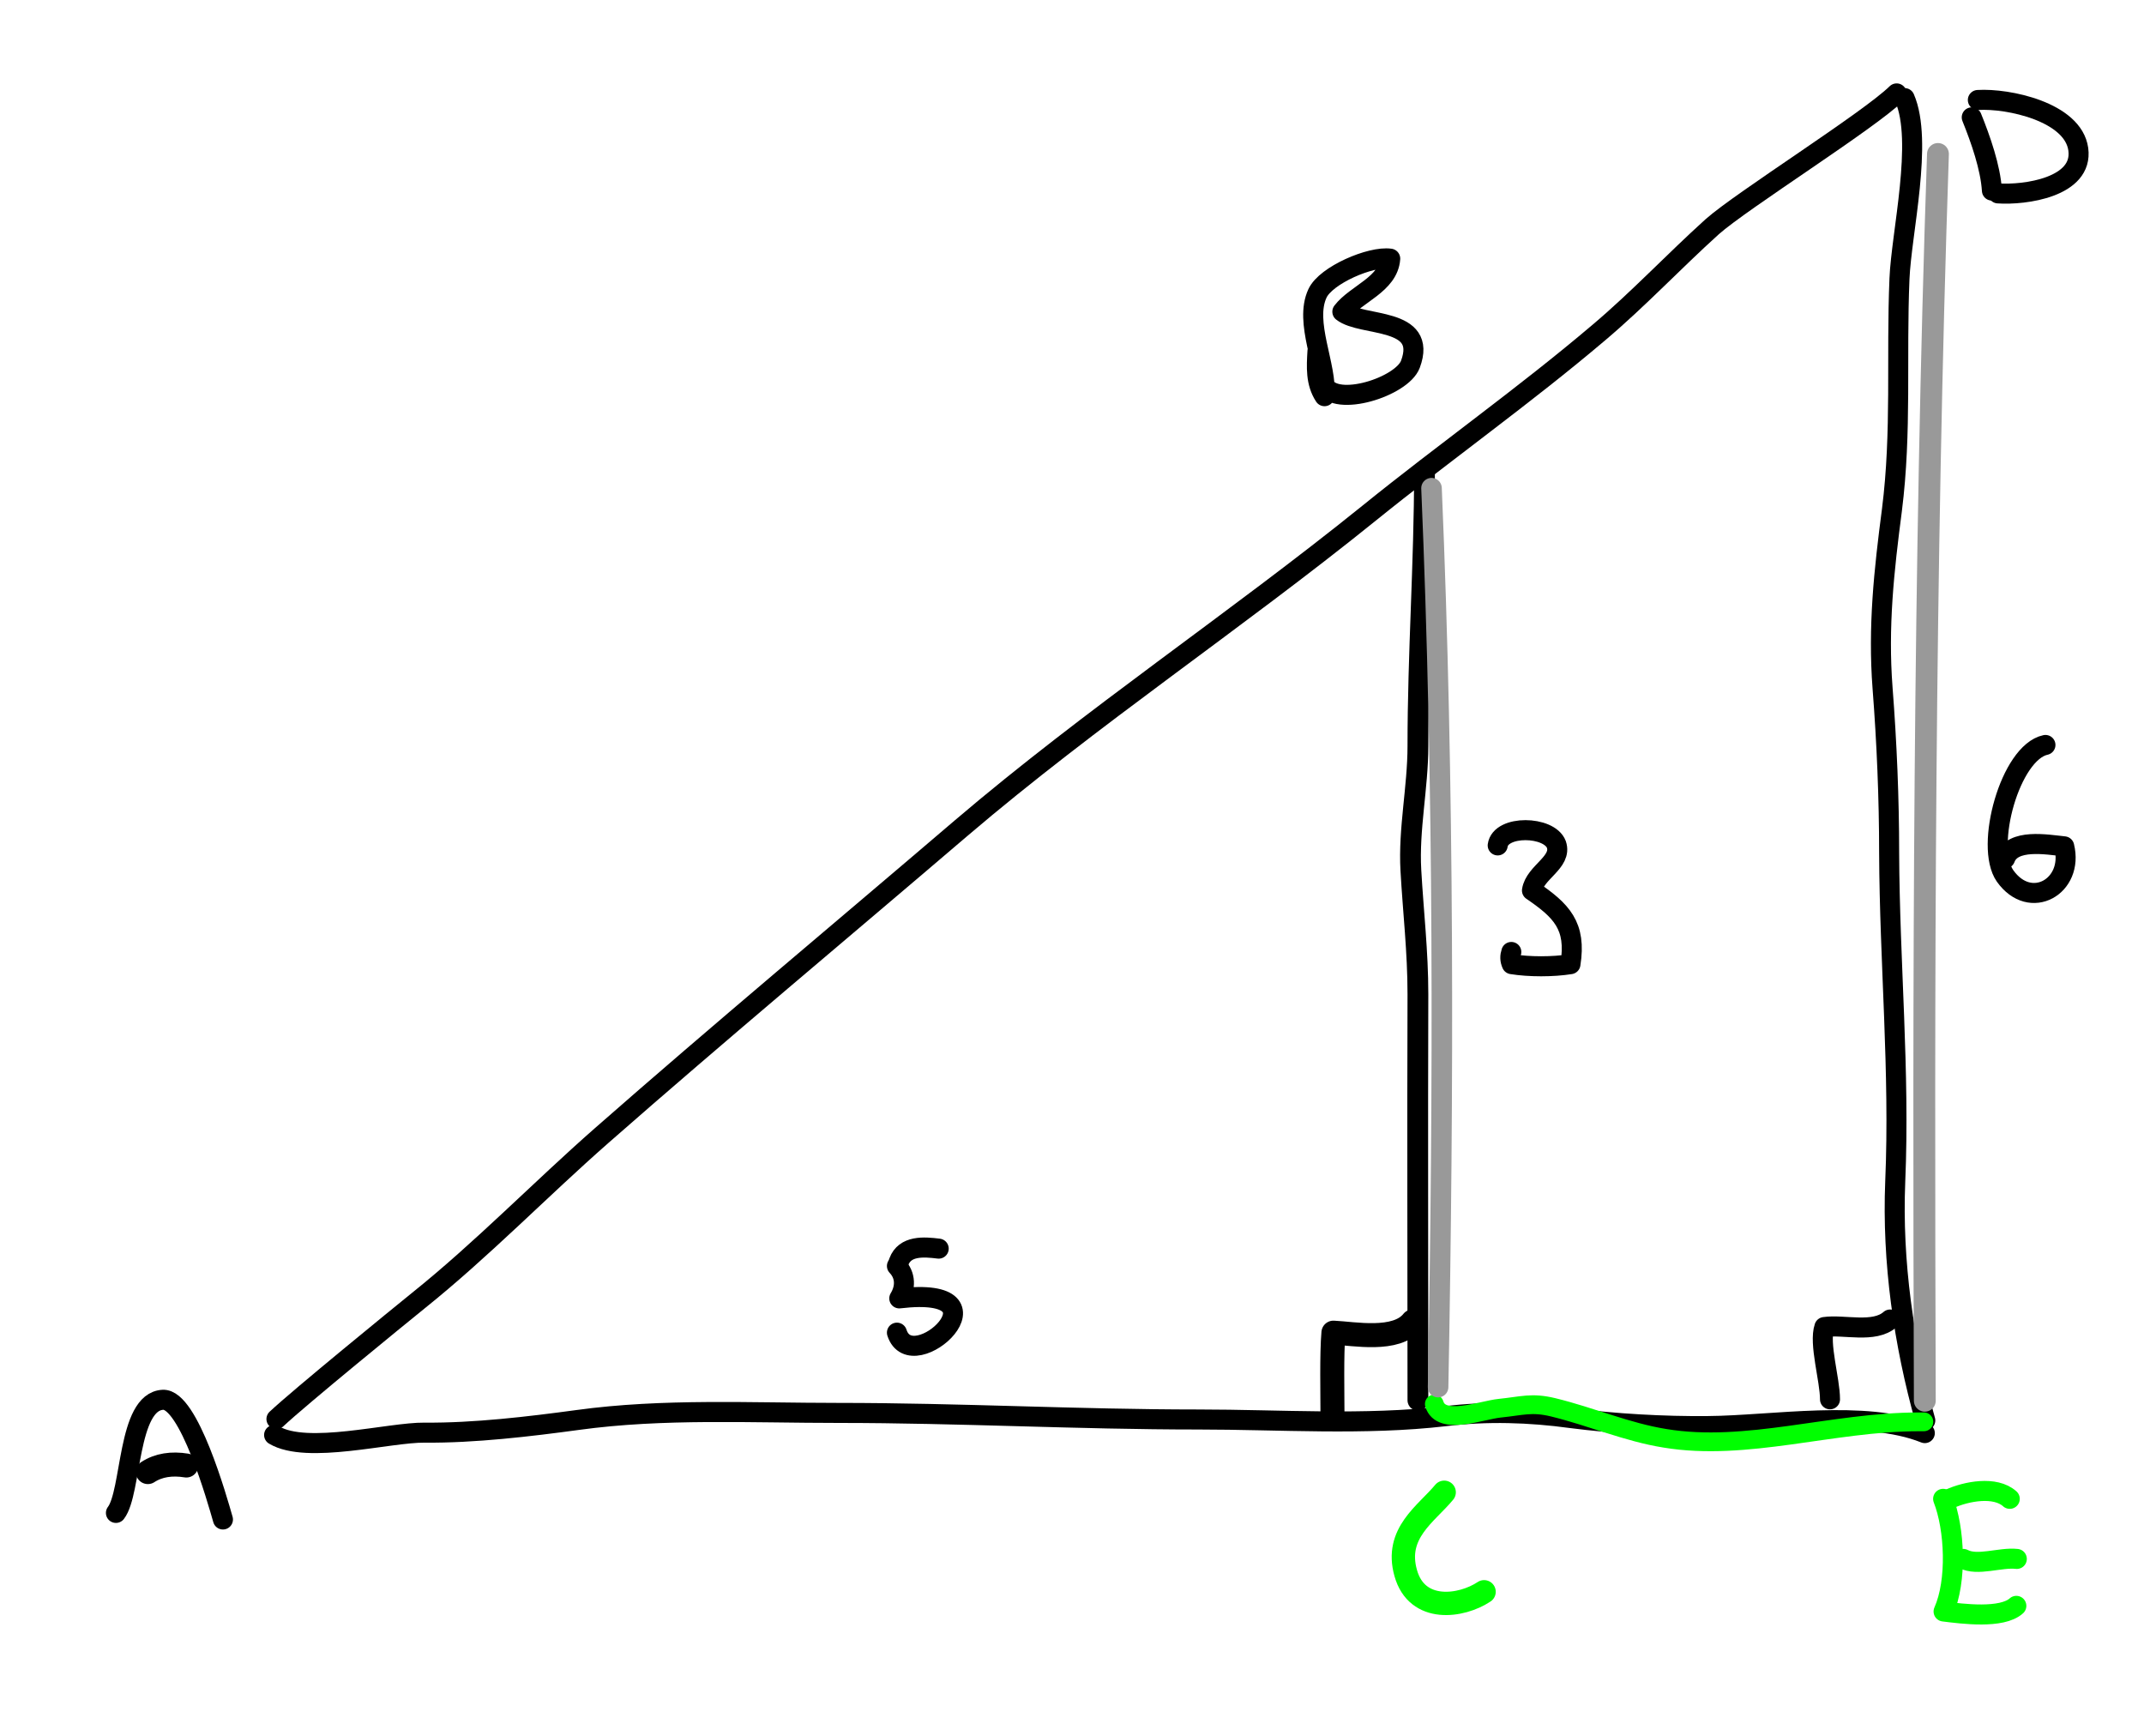
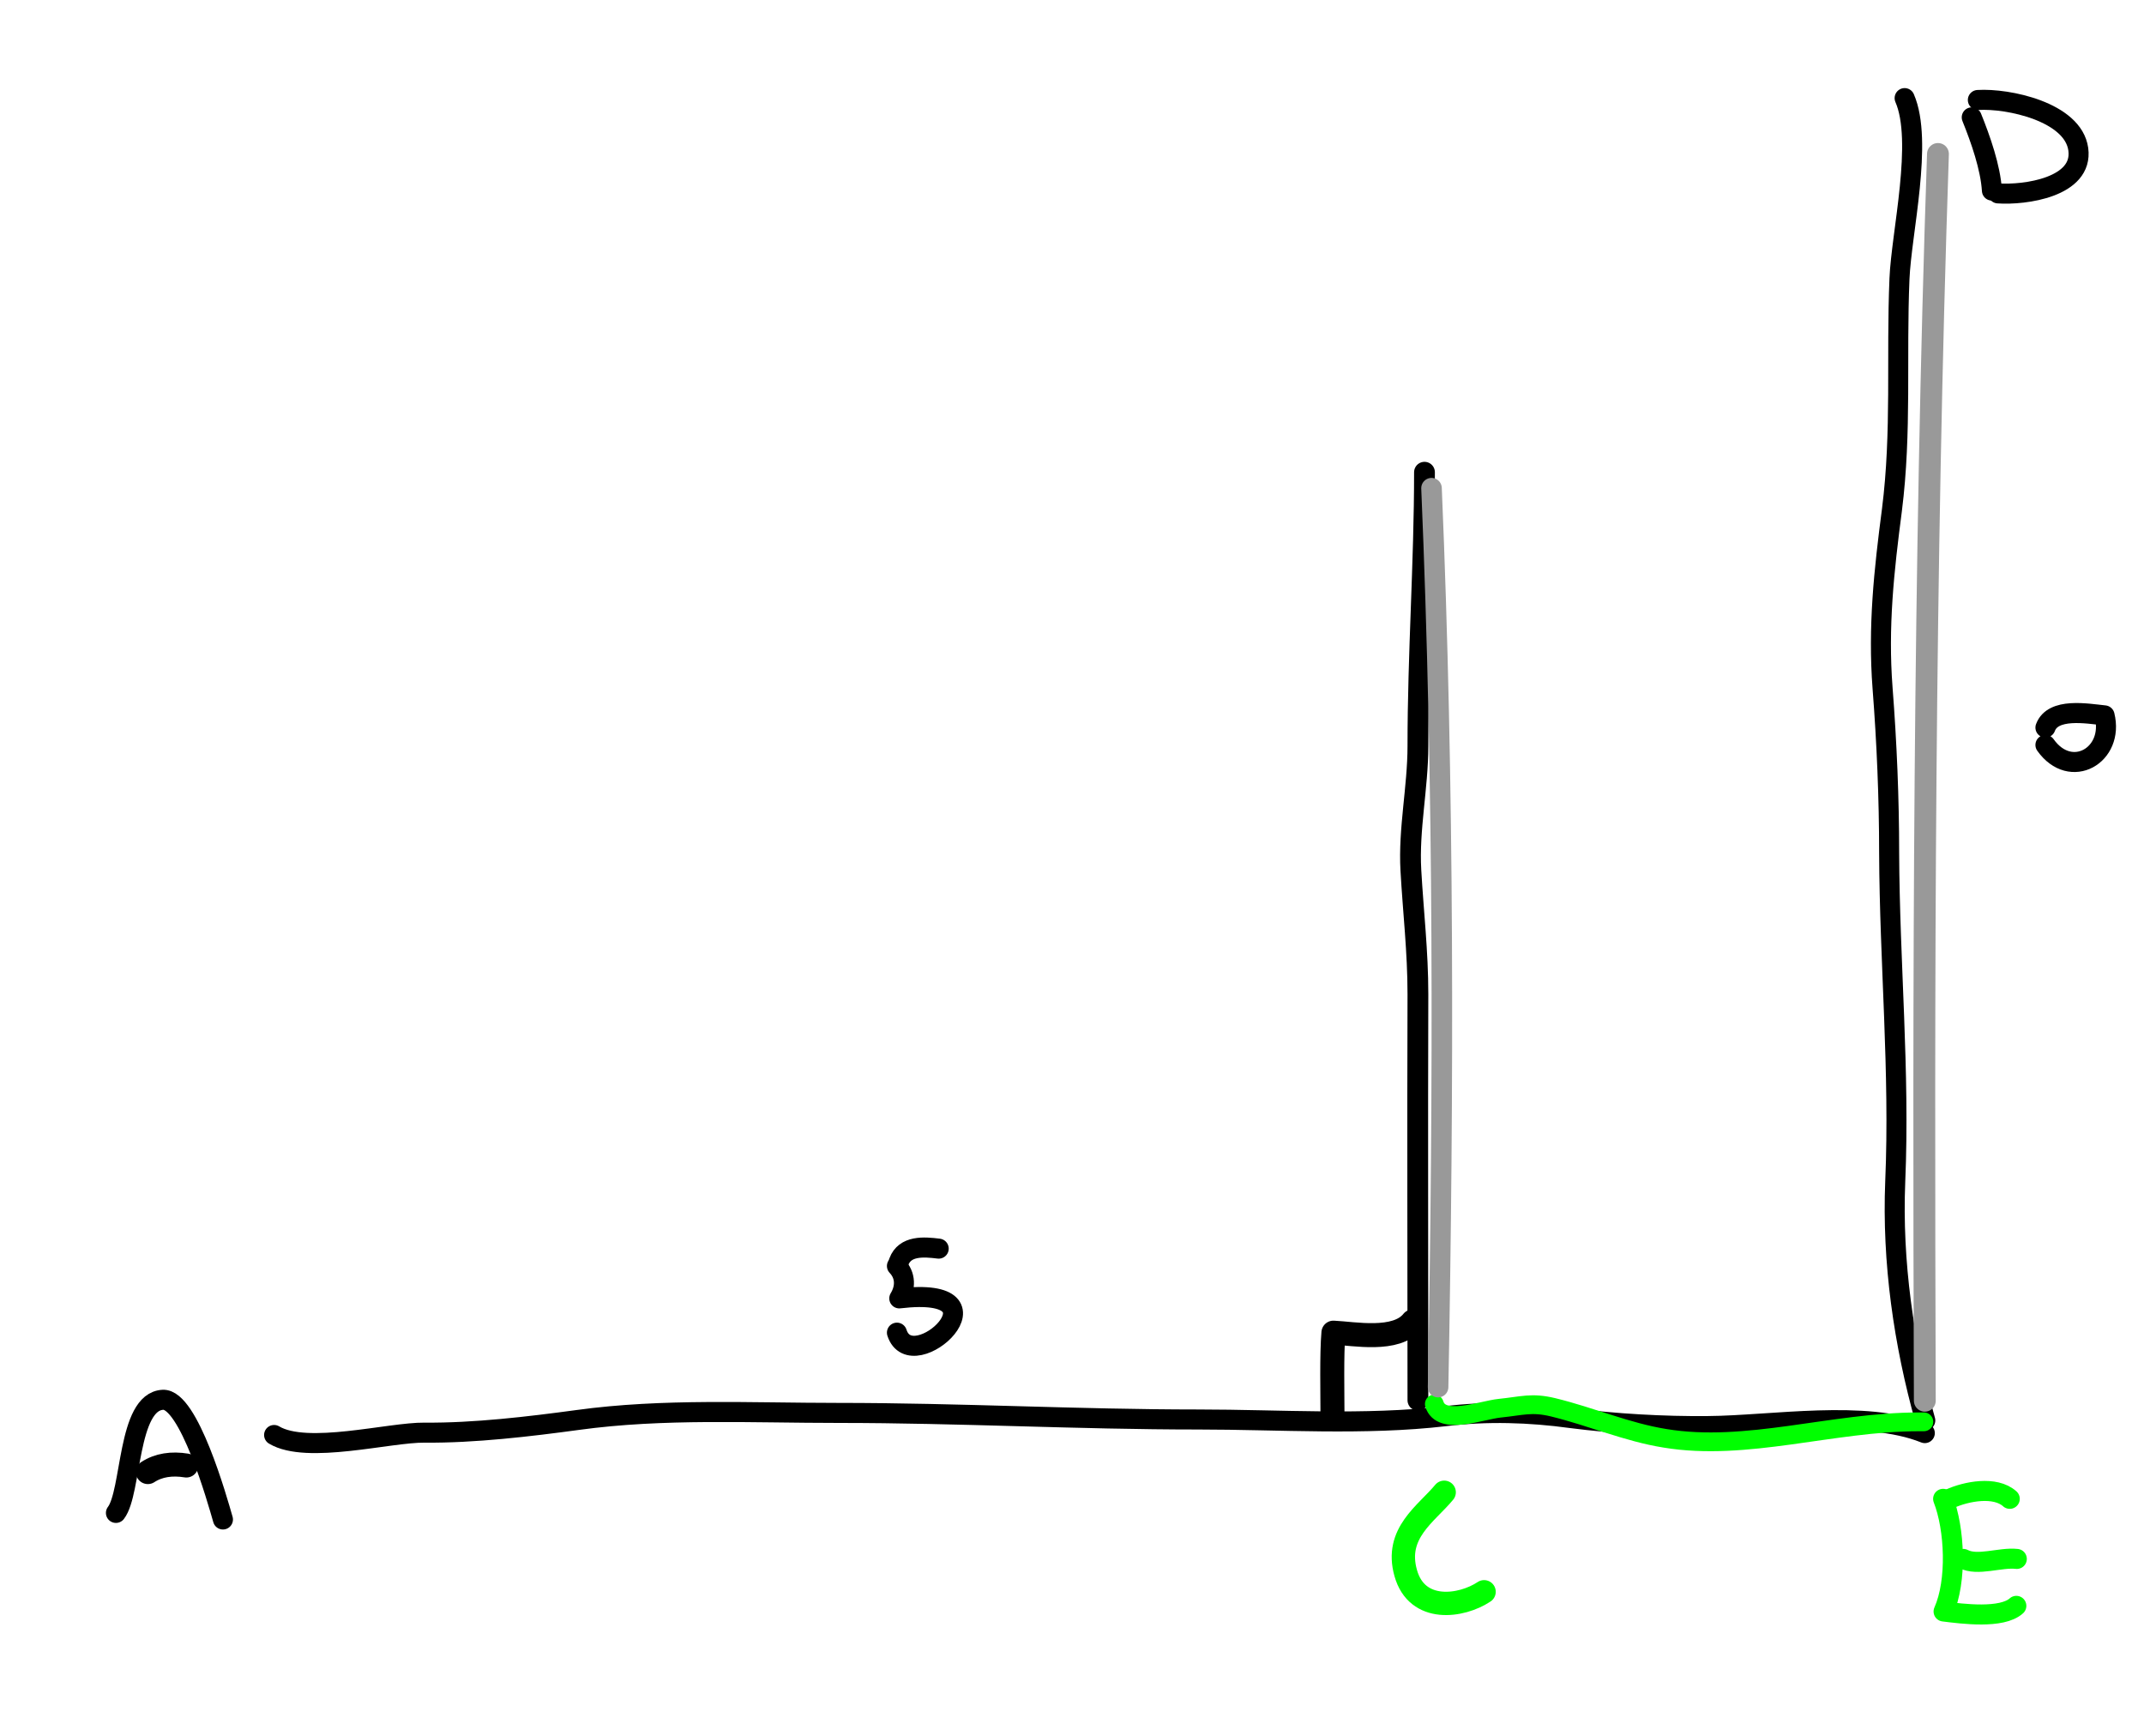
<svg xmlns="http://www.w3.org/2000/svg" version="1.1" id="Layer_1" x="0px" y="0px" width="456.8px" height="369.9px" viewBox="0 0 456.8 369.9" enable-background="new 0 0 456.8 369.9" xml:space="preserve">
-   <path fill="none" stroke="#000000" stroke-width="4.267" stroke-linecap="round" stroke-linejoin="round" stroke-miterlimit="10" d="  M58.9,302.3c4.9-4.6,26-21.8,30.2-25.2c13.6-10.9,26-23.7,39.1-35.2c25.3-22.2,51.1-43.7,76.6-65.5c27.8-23.7,58.3-44,86.8-67  c16.2-13.1,33.2-25.1,49.1-38.6c8.4-7.1,15.9-15.1,24.1-22.5c6.3-5.6,33.4-22.6,39.3-28.4" />
  <path fill="none" stroke="#000000" stroke-width="4.267" stroke-linecap="round" stroke-linejoin="round" stroke-miterlimit="10" d="  M405.8,20.9c4,9.2-0.7,28.7-1.1,38.5c-0.7,16.6,0.5,32.6-1.6,49.2c-1.7,13-3,24.9-2,38c0.9,11.6,1.4,23.5,1.4,35.1  c0.1,23.4,2.3,46.5,1.3,70c-0.7,17.1,1.8,34.5,6.4,50.9" />
  <path fill="none" stroke="#000000" stroke-width="4.267" stroke-linecap="round" stroke-linejoin="round" stroke-miterlimit="10" d="  M58.4,305.7c7,4.2,24.6-0.6,32.1-0.5c10.5,0.1,22.3-1.3,32.6-2.7c18.2-2.5,37-1.5,55.6-1.5c25.7,0,50.9,1.4,76.6,1.4  c17.4,0,35.4,1.3,52.6-0.7c9-1.1,18-0.8,26.8,0.4c9.3,1.2,19.8,1.8,29.2,1.7c13.7-0.1,33.5-3.6,46.2,1.5" />
  <path fill="none" stroke="#000000" stroke-width="4.43" stroke-linecap="round" stroke-linejoin="round" stroke-miterlimit="10" d="  M303.5,100.6c0,19.3-1.4,38.7-1.4,58.3c0,8.9-2,17.7-1.5,26.5c0.5,8.9,1.5,17.3,1.5,26.4c-0.1,28.8,0,57.7,0,86.5" />
-   <path fill="none" stroke="#000000" stroke-width="4.267" stroke-linecap="round" stroke-linejoin="round" stroke-miterlimit="10" d="  M319.1,180.1c0.6-4.4,11-4.2,12.5-0.2c1.3,3.8-4.6,5.9-5.2,9.8c6.3,4.3,9.5,7.5,8.2,15.7c-3.7,0.6-8.8,0.6-12.5,0  c-0.4-0.9-0.4-1.7-0.1-2.6" />
-   <path fill="none" stroke="#000000" stroke-width="4.267" stroke-linecap="round" stroke-linejoin="round" stroke-miterlimit="10" d="  M435.8,158.7c-7.5,1.6-13,21.6-8.6,27.9c5.4,7.6,14.7,2.2,12.6-6.3c-3.8-0.4-11-1.7-12.6,2.6" />
+   <path fill="none" stroke="#000000" stroke-width="4.267" stroke-linecap="round" stroke-linejoin="round" stroke-miterlimit="10" d="  M435.8,158.7c5.4,7.6,14.7,2.2,12.6-6.3c-3.8-0.4-11-1.7-12.6,2.6" />
  <path fill="none" stroke="#000000" stroke-width="4.267" stroke-linecap="round" stroke-linejoin="round" stroke-miterlimit="10" d="  M191.1,269.7c1.9,2,1.9,4.6,0.5,6.9c24.4-2.9,2.7,17.3-0.5,7.3" />
  <path fill="none" stroke="#000000" stroke-width="4.267" stroke-linecap="round" stroke-linejoin="round" stroke-miterlimit="10" d="  M191.5,268.8c1.3-3.5,5.3-3.2,8.5-2.8" />
  <path fill="none" stroke="#000000" stroke-width="4.267" stroke-linecap="round" stroke-linejoin="round" stroke-miterlimit="10" d="  M24.7,322.3c3.4-4.4,2.4-23.7,10-24.1c5.5-0.3,11.6,21.3,12.8,25.5" />
  <path fill="none" stroke="#000000" stroke-width="5.116" stroke-linecap="round" stroke-linejoin="round" stroke-miterlimit="10" d="  M31.5,313.6c2.3-1.5,5.1-1.9,8.2-1.4" />
-   <path fill="none" stroke="#000000" stroke-width="4.267" stroke-linecap="round" stroke-linejoin="round" stroke-miterlimit="10" d="  M280.7,74.8c-0.2,3.4-0.4,6.7,1.5,9.6c0.6-6.5-4.4-15.7-1.5-21.9c1.8-3.9,11.4-8,15.5-7.4c-0.4,5.5-7.3,7.5-10.2,11.3  c4.2,3.3,18.3,1,14.5,11.2c-1.8,4.8-15.9,9.3-18.4,4.4" />
  <path fill="none" stroke="#00FF00" stroke-width="4.968" stroke-linecap="round" stroke-linejoin="round" stroke-miterlimit="10" d="  M307.7,317.9c-3.8,4.6-10.6,8.7-8.2,17.2c2.4,8.6,11.9,7.2,16.7,4" />
  <path fill="none" stroke="#000000" stroke-width="4.267" stroke-linecap="round" stroke-linejoin="round" stroke-miterlimit="10" d="  M420.1,25c1.9,4.7,4,10.7,4.3,15.6" />
  <path fill="none" stroke="#000000" stroke-width="4.267" stroke-linecap="round" stroke-linejoin="round" stroke-miterlimit="10" d="  M421.4,21.3c6.4-0.4,20.3,2.5,21.4,10.5c1.1,8.1-11.4,9.8-17.1,9.4" />
  <path fill="none" stroke="#00FF00" stroke-width="4.267" stroke-linecap="round" stroke-linejoin="round" stroke-miterlimit="10" d="  M414,319.3c2.5,6.4,3,17.5,0.1,24c4,0.5,12.4,1.6,15.5-1.2" />
  <path fill="none" stroke="#00FF00" stroke-width="4.267" stroke-linecap="round" stroke-linejoin="round" stroke-miterlimit="10" d="  M418.3,332.1c3,1.6,7.9-0.4,11.4,0" />
  <path fill="none" stroke="#00FF00" stroke-width="4.267" stroke-linecap="round" stroke-linejoin="round" stroke-miterlimit="10" d="  M415.4,319.3c3.5-1.6,9.7-2.8,12.8,0" />
-   <path fill="none" stroke="#000000" stroke-width="4.267" stroke-linecap="round" stroke-linejoin="round" stroke-miterlimit="10" d="  M402.7,281.1c-3.4,3-9.8,1-14,1.6c-1.2,3.5,1.2,11.2,1.2,15.4" />
  <path fill="none" stroke="#000000" stroke-width="5.115" stroke-linecap="round" stroke-linejoin="round" stroke-miterlimit="10" d="  M301,281.5c-3.5,4.4-12.5,2.6-16.9,2.4c-0.4,4.6-0.2,13.3-0.2,18" />
  <path fill="none" stroke="#00FF00" stroke-width="4" stroke-linecap="round" stroke-linejoin="round" stroke-miterlimit="10" d="  M305.6,299.1c1.4,4.7,10,1.3,13.9,0.9c4.9-0.5,6.8-1.3,11.4-0.2c8.2,2,15.7,5.3,23.8,6.6c17.4,2.9,35.7-3.5,54.1-3.5  c1,0,1.1,0,1.1,0" />
  <path fill="none" stroke="#999999" stroke-width="4.377" stroke-linecap="round" stroke-linejoin="round" stroke-miterlimit="10" d="  M305,104c2.7,63.8,2.6,127.6,1.4,191.5" />
  <path fill="none" stroke="#999999" stroke-width="4.653" stroke-linecap="round" stroke-linejoin="round" stroke-miterlimit="10" d="  M412.9,32.8c-3,88.5-3.1,177-2.8,265.6" />
</svg>